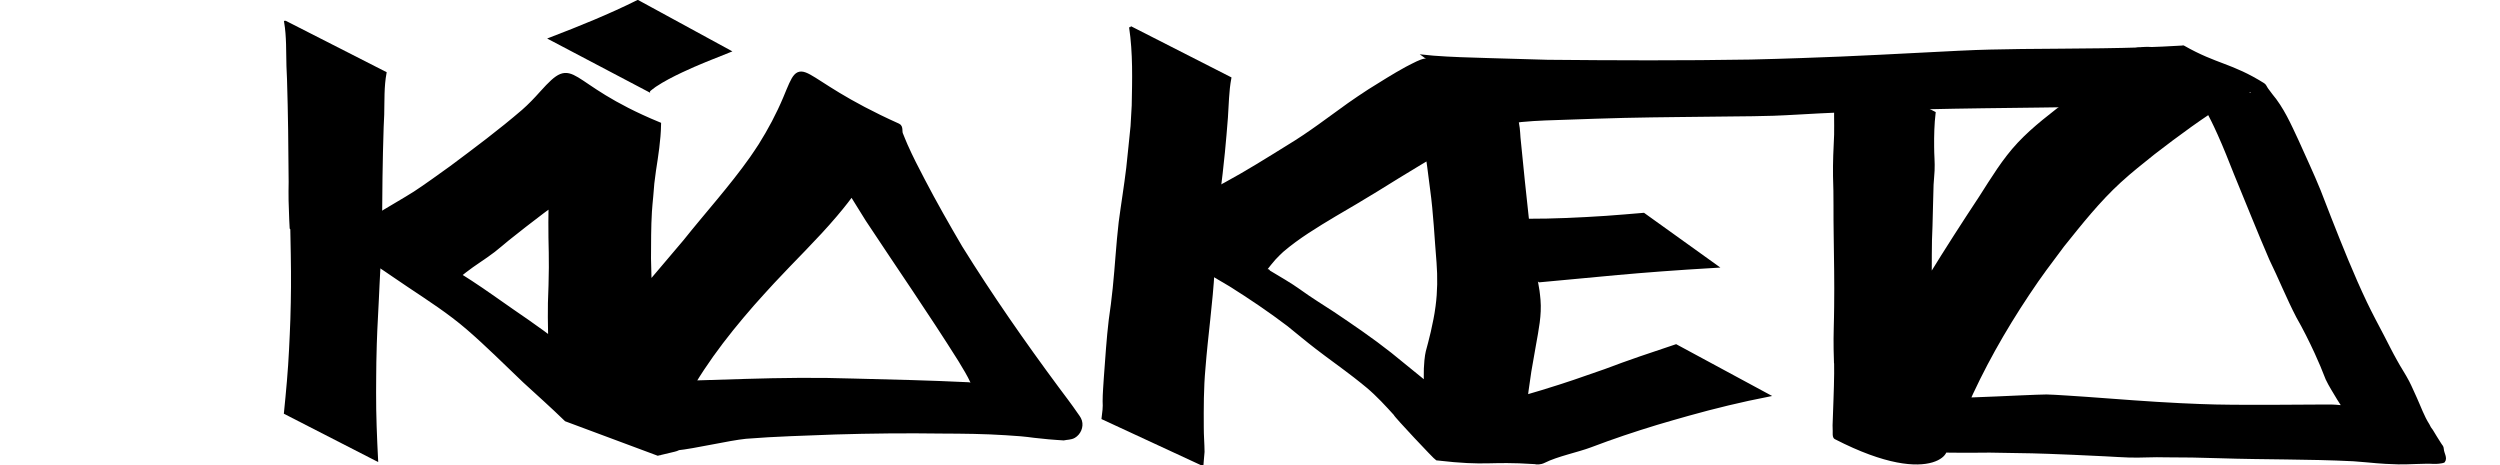
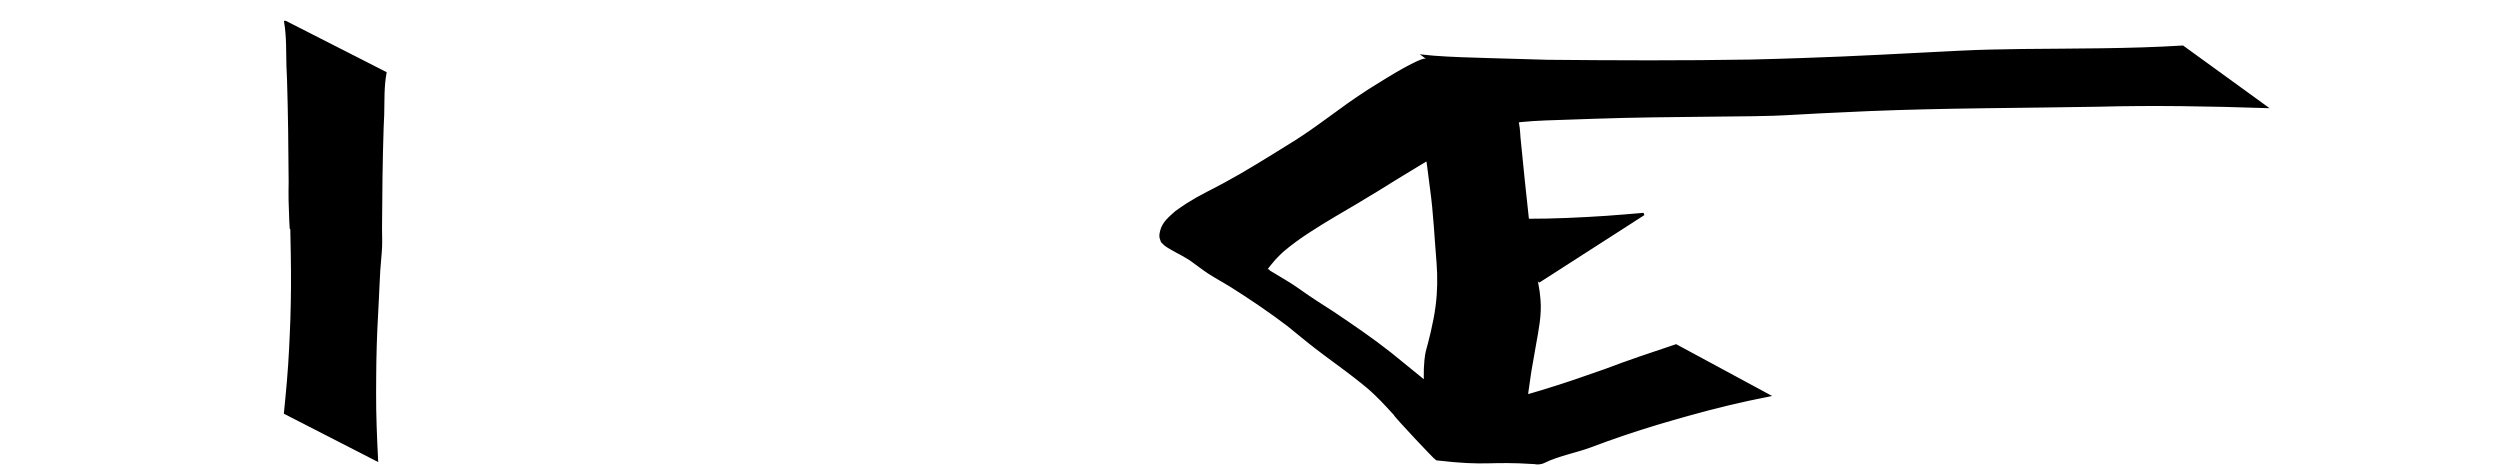
<svg xmlns="http://www.w3.org/2000/svg" xmlns:ns1="http://www.inkscape.org/namespaces/inkscape" xmlns:ns2="http://sodipodi.sourceforge.net/DTD/sodipodi-0.dtd" width="1000" height="186" viewBox="0 0 84.178 15.657" version="1.1" id="svg147" ns1:version="1.2.2 (732a01da63, 2022-12-09)" ns2:docname="kiaketa1.svg">
  <ns2:namedview id="namedview149" pagecolor="#ffffff" bordercolor="#000000" borderopacity="0.25" ns1:showpageshadow="2" ns1:pageopacity="0.0" ns1:pagecheckerboard="0" ns1:deskcolor="#d1d1d1" ns1:document-units="mm" showgrid="false" ns1:zoom="1.4912879" ns1:cx="538.46076" ns1:cy="71.750064" ns1:window-width="1920" ns1:window-height="1017" ns1:window-x="-8" ns1:window-y="-8" ns1:window-maximized="1" ns1:current-layer="layer1" />
  <defs id="defs144" />
  <g ns1:label="Layer 1" ns1:groupmode="layer" id="layer1">
    <path style="opacity:1;fill:#000000;fill-opacity:1;stroke:#000000;stroke-width:0.084;stroke-dasharray:none;stroke-opacity:1" id="path3492" d="m 9.609,0.742 c 0.082,0.491 0.065,0.99 0.078,1.486 0.004,0.147 0.012,0.294 0.019,0.441 0.036,1.152 0.048,2.305 0.055,3.458 -7.576e-4,0.208 -0.009,0.416 -0.002,0.624 0.074,2.436 0.029,-0.885 0.074,1.826 0.013,0.792 0.01,1.378 -0.014,2.17 -0.01,0.338 -0.029,0.675 -0.044,1.013 -0.034,0.717 -0.101,1.432 -0.173,2.146 0,0 3.087,1.582 3.087,1.582 v 0 c -0.038,-0.756 -0.07,-1.512 -0.067,-2.269 0.003,-0.344 0.002,-0.688 0.008,-1.031 0.019,-0.952 0.039,-1.195 0.086,-2.139 0.016,-0.313 0.027,-0.627 0.046,-0.94 0.016,-0.266 0.05,-0.531 0.061,-0.797 0.009,-0.209 -0.002,-0.418 -0.002,-0.626 0.006,-1.134 0.018,-2.269 0.055,-3.403 0.006,-0.141 0.015,-0.281 0.019,-0.422 0.012,-0.469 -0.008,-0.942 0.078,-1.406 0,0 -3.362,-1.713 -3.362,-1.713 z" />
-     <path style="opacity:1;fill:#000000;fill-opacity:1;stroke:#000000;stroke-width:0.18;stroke-dasharray:none;stroke-opacity:1" id="path3494" d="m 22.696,15.122 c 0.81,-0.193 -1.08,-0.897 -1.605,-1.362 -0.64,-0.577 -1.237,-1.2 -1.874,-1.781 -0.614,-0.549 -1.295,-1.014 -1.973,-1.48 -0.471,-0.326 -0.935,-0.662 -1.415,-0.975 -0.135,-0.093 -0.279,-0.173 -0.416,-0.263 -3.66e-4,-2.071e-4 -0.13,-0.092 -0.151,-0.098 -0.011,-0.003 -0.023,0.006 -0.034,0.01 0.086,0.054 -0.118,0.187 -0.068,0.262 0.011,0.017 0.038,-0.015 0.056,-0.025 0.031,-0.017 0.062,-0.035 0.091,-0.055 0.113,-0.08 0.218,-0.169 0.328,-0.254 0.311,-0.244 0.655,-0.448 0.968,-0.689 0.163,-0.126 0.317,-0.264 0.477,-0.393 0.436,-0.351 0.709,-0.556 1.157,-0.9 0.852,-0.651 1.783,-1.186 2.674,-1.778 0.275,-0.19 0.535,-0.395 0.761,-0.642 0.07,-0.064 0.122,-0.147 0.206,-0.195 0.019,-0.011 0.044,-0.036 0.061,-0.023 0.023,0.019 0.047,0.098 0.019,0.088 -1.154,-0.436 -2.289,-0.92 -3.434,-1.38 0.022,-0.004 0.049,-0.026 0.066,-0.011 0.051,0.047 0.079,0.275 0.082,0.31 0.029,0.322 -0.002,0.651 -0.022,0.972 -0.072,1.005 -0.087,2.014 -0.096,3.022 9.14e-4,0.174 5.89e-4,0.347 0.003,0.521 0.008,0.626 0.015,0.392 0.013,1.007 -0.001,0.399 -0.017,0.798 -0.031,1.196 -0.012,0.639 0.015,1.279 0.026,1.918 0.014,0.363 -0.003,0.727 0.012,1.09 0.009,0.214 0.168,0.34 0.186,0.552 1.183,0.463 2.231,1.071 3.436,1.473 0.064,0.021 0.074,-0.112 0.105,-0.172 0.033,-0.064 0.059,-0.131 0.087,-0.197 0.328,-0.784 -0.193,0.437 0.227,-0.594 0.061,-0.149 0.129,-0.295 0.193,-0.443 0.64,-1.323 1.543,-2.501 2.506,-3.605 0.223,-0.255 0.454,-0.502 0.682,-0.753 0.699,-0.754 1.445,-1.467 2.11,-2.252 0.314,-0.37 0.421,-0.52 0.708,-0.899 0.279,-0.396 0.583,-0.776 0.835,-1.19 0.055,-0.09 0.16,-0.284 0.214,-0.381 0.054,-0.08 0.095,-0.167 0.145,-0.25 0.016,-0.027 0.028,-0.057 0.051,-0.078 0.008,-0.007 0.042,0.006 0.032,0.003 -3.562,-1.283 -3.806,-1.963 -3.273,-1.026 0.528,0.767 0.97,1.587 1.439,2.389 0.469,0.803 0.462,0.779 0.966,1.591 1.04,1.576 2.116,3.129 3.121,4.728 0.182,0.307 0.287,0.462 0.428,0.768 0.03,0.064 0.057,0.13 0.077,0.198 0.003,0.011 -0.002,0.041 -0.009,0.033 -0.141,-0.176 0.115,-0.058 -0.23,-0.148 -1.287,-0.062 -2.576,-0.093 -3.864,-0.124 -1.219,-0.041 -2.439,-0.025 -3.658,0.012 -1.031,0.026 -2.061,0.063 -3.091,0.114 -0.132,0.008 -0.264,0.016 -0.396,0.024 -0.083,0.005 -0.507,0.028 -0.611,0.037 -0.266,0.022 -0.531,0.064 -0.796,0.092 -0.377,0.034 -0.192,0.019 -0.555,0.045 l 3.207,1.764 v 0 c 0.348,-0.039 -0.441,0.189 -0.069,0.152 0.575,-0.055 1.757,-0.335 2.331,-0.392 1.001,-0.081 2.006,-0.105 3.009,-0.145 1.197,-0.036 2.395,-0.048 3.593,-0.031 0.719,0.003 1.437,0.009 2.155,0.056 0.974,0.063 0.522,0.051 1.447,0.138 0.165,0.016 0.331,0.024 0.496,0.036 0.112,-0.025 0.237,-0.016 0.336,-0.074 0.161,-0.095 0.249,-0.298 0.197,-0.477 -0.027,-0.094 -0.097,-0.17 -0.151,-0.252 C 36.039,13.707 35.725,13.294 35.576,13.094 34.433,11.552 33.335,9.975 32.322,8.345 31.885,7.6 31.46,6.854 31.061,6.089 30.83,5.646 30.673,5.347 30.473,4.899 30.414,4.767 30.363,4.632 30.308,4.499 30.285,4.415 30.318,4.282 30.238,4.247 26.644,2.636 27.101,1.756 26.457,3.312 26.224,3.866 25.94,4.4 25.62,4.909 c -0.097,0.145 -0.191,0.292 -0.292,0.435 -0.692,0.979 -1.501,1.869 -2.248,2.805 -0.238,0.281 -1.121,1.325 -1.348,1.59 -0.752,0.877 -1.538,1.733 -2.159,2.712 l -0.269,0.427 c -0.063,0.104 -0.124,0.21 -0.188,0.313 -0.044,0.07 -0.087,0.141 -0.135,0.208 -0.026,0.037 -0.051,0.078 -0.088,0.104 -0.013,0.009 -0.061,-0.017 -0.046,-0.011 1.141,0.479 2.284,0.953 3.426,1.43 -0.023,0.005 -0.048,0.025 -0.068,0.015 -0.077,-0.039 -0.08,-0.371 -0.101,-0.451 -0.054,-0.367 -0.109,-0.735 -0.125,-1.107 -0.032,-0.64 -0.052,-1.28 -0.063,-1.921 -0.041,-0.918 -0.068,-1.837 -0.086,-2.756 0.003,-0.526 -6.98e-4,-1.054 0.031,-1.579 0.01,-0.171 0.029,-0.341 0.044,-0.512 0.051,-0.603 0.017,-0.288 0.092,-0.867 0.079,-0.513 0.162,-1.028 0.172,-1.548 C 18.906,2.849 19.411,1.861 18.257,3.141 18.061,3.361 17.857,3.575 17.635,3.769 16.857,4.438 16.034,5.052 15.212,5.665 c -0.33,0.236 -0.879,0.636 -1.224,0.859 -0.183,0.118 -0.372,0.226 -0.558,0.338 -0.357,0.216 -0.716,0.429 -1.085,0.625 -0.25,0.126 -0.179,0.096 -0.389,0.186 -0.024,0.01 -0.164,0.064 -0.191,0.092 -0.134,0.136 -0.123,0.186 -0.182,0.374 0.011,0.025 0.015,0.055 0.033,0.076 0.027,0.032 0.159,0.093 0.185,0.108 0.159,0.092 0.308,0.201 0.476,0.279 0.015,0.009 0.436,0.265 0.441,0.269 0.357,0.232 0.703,0.481 1.058,0.715 0.682,0.456 1.375,0.901 1.997,1.438 0.66,0.569 1.274,1.187 1.905,1.787 0.468,0.43 0.943,0.852 1.398,1.295 l 3.076,1.146 z" ns2:nodetypes="scccccsccsccsscccsccccccccccccccssscscscccscccsccssccccccscccscccccscsscccssccccscsccsscccccccccccccccssccsccscccccccs" />
-     <path style="opacity:1;fill:#000000;fill-opacity:1;stroke:#000000;stroke-width:0.084;stroke-dasharray:none;stroke-opacity:1" id="path3496" d="m 21.847,3.051 c 0.071,-0.055 0.138,-0.115 0.212,-0.164 0.283,-0.188 0.589,-0.344 0.896,-0.489 0.525,-0.249 1.068,-0.459 1.607,-0.674 0,0 -3.087,-1.682 -3.087,-1.682 v 0 c -0.959,0.477 -1.951,0.877 -2.95,1.261 0,0 3.322,1.749 3.322,1.749 z" />
-     <path style="opacity:1;fill:#000000;fill-opacity:1;stroke:#000000;stroke-width:0.084;stroke-dasharray:none;stroke-opacity:1" id="path3498" d="m 38.06,0.919 c 0.131,0.872 0.105,1.758 0.088,2.637 -0.051,0.896 -0.017,0.485 -0.109,1.38 -0.025,0.239 -0.047,0.479 -0.075,0.718 -0.073,0.613 -0.175,1.221 -0.255,1.833 -0.086,0.737 -0.124,1.478 -0.2,2.215 -0.053,0.507 -0.067,0.579 -0.134,1.069 -0.077,0.643 -0.116,1.291 -0.165,1.937 -0.015,0.267 -0.041,0.535 -0.041,0.803 0.014,0.193 -0.011,0.384 -0.036,0.574 l 3.339,1.547 0.004,0.064 c 0.001,0.02 0.024,-0.327 0.041,-0.481 -0.002,-0.274 -0.027,-0.547 -0.026,-0.821 -0.003,-0.665 -0.005,-1.329 0.056,-1.992 0.085,-1.102 0.246,-2.195 0.308,-3.299 0.024,-0.306 0.004,-0.895 0.032,-1.193 0.089,-0.927 0.226,-1.849 0.315,-2.777 0.039,-0.429 0.07,-0.74 0.101,-1.164 0.032,-0.447 0.033,-0.898 0.116,-1.339 L 38.06,0.919 Z" ns2:nodetypes="scsccscccccsccccccsccs" />
    <path style="opacity:1;fill:#000000;fill-opacity:1;stroke:#000000;stroke-width:0.084;stroke-dasharray:none;stroke-opacity:1" id="path3500" d="m 50.632,14.992 c -0.296,-0.186 -0.534,-0.444 -0.796,-0.671 -0.329,-0.286 -0.537,-0.441 -0.885,-0.714 -0.727,-0.545 -1.428,-1.122 -2.131,-1.696 -0.617,-0.488 -1.269,-0.931 -1.921,-1.37 -0.374,-0.246 -0.757,-0.478 -1.119,-0.741 -0.339,-0.246 -0.706,-0.448 -1.063,-0.666 0.011,-0.061 -0.083,-0.007 -0.097,-0.039 -0.013,-0.03 0.295,-0.38 0.301,-0.389 0.086,-0.086 0.167,-0.178 0.259,-0.257 0.54,-0.462 1.157,-0.833 1.764,-1.197 0.949,-0.558 0.48,-0.278 1.409,-0.839 0.971,-0.606 1.951,-1.197 2.943,-1.768 0.276,-0.154 0.559,-0.295 0.846,-0.426 0.169,-0.077 0.329,-0.151 0.509,-0.196 1.117,0.677 0.178,0.102 -3.276,-1.297 -0.035,-0.014 0.081,0.008 0.11,0.032 0.131,0.111 0.216,0.514 0.257,0.655 0.201,0.975 0.327,1.963 0.452,2.95 0.114,0.822 0.148,1.652 0.218,2.478 0.037,0.488 0.032,0.981 -0.032,1.467 -0.046,0.355 -0.09,0.53 -0.163,0.875 -0.03,0.12 -0.058,0.24 -0.089,0.36 -0.072,0.282 -0.095,0.306 -0.125,0.599 -0.037,0.361 -0.017,0.726 -0.006,1.088 0.032,0.345 -1.089,0.373 -1.034,0.716 0.009,0.056 1.359,1.491 1.411,1.514 1.749,0.202 1.711,0.022 3.308,0.126 0.047,0.017 0.185,0.024 0.313,-0.041 0.436,-0.22 1.132,-0.359 1.564,-0.523 0.752,-0.286 1.457,-0.521 2.227,-0.756 0.348,-0.106 0.7,-0.202 1.05,-0.303 0.895,-0.251 1.799,-0.47 2.711,-0.648 L 56.434,11.634 v 0 c -0.803,0.267 -1.606,0.536 -2.397,0.837 -0.884,0.307 -1.196,0.424 -2.119,0.706 -0.393,0.12 -0.789,0.232 -1.184,0.345 -0.362,0.103 -1.403,0.399 -1.834,0.48 -0.15,0.028 -0.303,0.029 -0.455,0.044 1.076,0.484 2.158,0.955 3.227,1.453 0.037,0.017 -0.09,0.018 -0.122,-0.007 -0.042,-0.033 -0.056,-0.092 -0.072,-0.143 -0.087,-0.274 -0.071,-0.575 -0.11,-0.856 -0.011,-0.307 -0.021,-0.397 -0.006,-0.702 0.021,-0.432 0.102,-0.859 0.158,-1.286 0.12,-0.7 0.028,-0.17 0.157,-0.897 0.088,-0.499 0.195,-1 0.152,-1.51 -0.011,-0.101 -0.018,-0.202 -0.033,-0.302 -0.035,-0.239 -0.085,-0.477 -0.123,-0.715 C 51.612,8.704 51.58,8.492 51.529,8.107 51.504,7.923 51.482,7.739 51.458,7.555 51.348,6.582 51.252,5.609 51.155,4.635 51.147,4.529 51.143,4.422 51.13,4.317 51.112,4.167 51.081,4.02 51.052,3.872 51.04,3.807 51.07,3.706 51.01,3.679 47.607,2.117 48.596,1.646 47.346,2.292 46.92,2.525 46.511,2.786 46.099,3.042 45.871,3.193 45.636,3.345 45.414,3.504 44.741,3.985 44.086,4.492 43.376,4.919 42.672,5.356 41.971,5.795 41.242,6.19 40.646,6.514 40.5,6.555 39.965,6.89 39.839,6.969 39.721,7.059 39.599,7.143 39.399,7.322 39.178,7.494 39.107,7.768 c -0.016,0.063 -0.031,0.129 -0.027,0.195 0.003,0.057 0.032,0.11 0.048,0.165 0.04,0.039 0.077,0.084 0.121,0.118 0.052,0.04 0.11,0.072 0.167,0.106 0.263,0.157 0.547,0.279 0.79,0.468 0.164,0.116 0.322,0.242 0.491,0.352 0.234,0.153 0.481,0.285 0.719,0.431 0.67,0.42 1.325,0.863 1.956,1.341 0.321,0.258 0.636,0.524 0.963,0.775 0.421,0.324 0.855,0.63 1.275,0.955 0.143,0.114 0.288,0.225 0.428,0.343 0.348,0.292 0.652,0.626 0.956,0.961 l 3.639,1.014 z" ns2:nodetypes="sscccccscscccscsscccsccsccccssscccscssscscccccsccsccccscccscsscsccsscsccscsccs" />
-     <path style="opacity:1;fill:#000000;fill-opacity:1;stroke:#000000;stroke-width:0.084;stroke-dasharray:none;stroke-opacity:1" id="path3502" d="m 51.833,9.464 c 1.835,-0.163 3.177,-0.327 5.973,-0.49 L 55.344,7.208 v 0 c -0.423,0.034 -0.845,0.074 -1.268,0.102 -1.764,0.116 -3.542,0.167 -5.299,-0.066 z" ns2:nodetypes="cccsscc" />
+     <path style="opacity:1;fill:#000000;fill-opacity:1;stroke:#000000;stroke-width:0.084;stroke-dasharray:none;stroke-opacity:1" id="path3502" d="m 51.833,9.464 L 55.344,7.208 v 0 c -0.423,0.034 -0.845,0.074 -1.268,0.102 -1.764,0.116 -3.542,0.167 -5.299,-0.066 z" ns2:nodetypes="cccsscc" />
    <path style="opacity:1;fill:#000000;fill-opacity:1;stroke:#000000;stroke-width:0.084;stroke-dasharray:none;stroke-opacity:1" id="path3504" d="m 51.002,4.098 c 0.073,-0.01 0.146,-0.024 0.22,-0.031 0.538,-0.053 1.08,-0.062 1.62,-0.081 1.207,-0.041 0.521,-0.02 1.844,-0.058 1.215,-0.028 2.43,-0.032 3.645,-0.049 0.461,-0.006 0.922,-0.006 1.383,-0.023 0.517,-0.018 1.034,-0.055 1.55,-0.08 0.549,-0.027 1.098,-0.051 1.647,-0.076 2.573,-0.106 5.149,-0.102 7.724,-0.148 1.883,-0.051 3.767,-0.016 5.649,0.045 l -2.79,-2.022 v 0 c -1.807,0.111 -3.619,0.097 -5.429,0.117 -0.892,0.016 -1.229,0.016 -2.117,0.059 -1.773,0.087 -3.523,0.19 -5.298,0.246 -0.56,0.017 -1.139,0.04 -1.699,0.05 -2.281,0.038 -4.564,0.03 -6.845,0.008 -1.432,-0.039 -0.688,-0.017 -2.004,-0.058 -0.614,-0.019 -1.229,-0.033 -1.842,-0.081 -0.102,-0.008 -0.204,-0.021 -0.306,-0.031 z" ns2:nodetypes="csscsssccccscscscsscc" />
-     <path style="opacity:1;fill:#000000;fill-opacity:1;stroke:#000000;stroke-width:0.084;stroke-dasharray:none;stroke-opacity:1" id="path3506" d="m 61.762,2.081 c 0.042,0.397 0.054,0.797 0.05,1.196 -0.027,0.42 -0.005,0.841 -0.013,1.261 -0.023,0.466 -0.044,0.93 -0.037,1.396 0.026,0.652 0.009,1.305 0.022,1.957 0.011,0.813 0.027,1.626 0.016,2.439 -0.002,0.474 -0.028,0.949 -0.018,1.423 0.025,1.21 0.012,-0.39 0.018,0.823 -0.006,0.582 -0.035,1.163 -0.053,1.744 0.007,0.392 0.005,-0.034 0.004,0.27 -1.11e-4,0.056 3.5e-5,0.134 0.049,0.159 3.425,1.763 4.08,0.218 3.549,0.286 0.265,-0.892 0.434,-0.454 0.824,-1.296 0.582,-1.338 1.303,-2.611 2.111,-3.825 0.46,-0.691 0.694,-0.987 1.182,-1.642 0.603,-0.751 1.204,-1.511 1.917,-2.163 0.388,-0.355 0.728,-0.617 1.138,-0.948 0.818,-0.63 1.65,-1.246 2.532,-1.783 0.138,-0.099 0.287,-0.17 0.443,-0.233 0.083,-0.034 0.154,-0.065 0.242,-0.082 0.018,-6.314e-4 0.038,-0.011 0.053,-0.002 0.017,0.01 0.022,0.033 0.029,0.052 0.011,0.032 0.053,0.115 0.023,0.099 -1.039,-0.57 -1.927,-0.937 -2.96,-1.517 -0.063,-0.035 0.048,-0.075 0.1,-0.025 0.06,0.058 0.059,0.027 0.116,0.088 0.401,0.447 0.699,0.969 0.985,1.493 0.063,0.126 0.126,0.252 0.19,0.377 0.21,0.414 0.24,0.457 0.431,0.88 0.202,0.446 0.38,0.903 0.561,1.358 0.395,0.952 0.773,1.912 1.183,2.859 0.314,0.642 0.58,1.307 0.909,1.941 0.226,0.395 0.429,0.801 0.619,1.214 0.134,0.29 0.257,0.585 0.372,0.883 0.11,0.233 0.254,0.448 0.383,0.67 0.067,0.107 0.138,0.211 0.204,0.319 0.016,0.026 0.024,0.058 0.047,0.078 0.032,0.029 0.035,-0.031 0.051,-0.097 -0.021,-0.01 -0.039,-0.026 -0.062,-0.031 -0.049,-0.011 -0.1,-0.013 -0.15,-0.018 -0.306,-0.028 -0.317,-0.022 -0.676,-0.021 -0.473,9.43e-4 -0.947,0.006 -1.42,0.008 -0.321,6.74e-4 -0.642,0.003 -0.963,0.002 -0.998,-0.004 -1.33,-0.008 -2.345,-0.056 -1.051,-0.05 -2.1,-0.136 -3.149,-0.212 -0.171,-0.011 -1.143,-0.08 -1.36,-0.081 -0.229,-0.001 -1.568,0.063 -1.688,0.067 -1.451,0.059 -1.084,0.043 -2.616,0.071 -1.791,-0.004 -0.921,0.006 -2.608,-0.025 l 2.513,1.822 v 0 c 0.19,-0.113 0.756,-0.038 2.485,-0.061 1.51,0.026 1.346,0.014 2.813,0.074 0.362,0.015 0.725,0.033 1.087,0.051 0.269,0.013 0.538,0.033 0.807,0.041 0.409,0.011 0.819,-0.022 1.229,-0.007 0.806,0.006 0.95,0.002 1.8,0.03 1.555,0.051 2.957,0.026 4.51,0.102 0.792,0.059 0.778,0.083 1.517,0.105 0.312,0.009 0.894,-0.037 1.188,-0.016 0.068,0.005 0.279,-0.009 0.339,-0.041 0.089,-0.122 -0.032,-0.26 -0.041,-0.419 -0.005,-0.087 -0.038,-0.091 -0.088,-0.176 -0.098,-0.144 -0.181,-0.297 -0.274,-0.443 -0.021,-0.032 -0.047,-0.06 -0.067,-0.093 -0.02,-0.032 -0.035,-0.066 -0.052,-0.1 -0.175,-0.272 -0.288,-0.599 -0.422,-0.893 -0.088,-0.185 -0.165,-0.378 -0.26,-0.559 C 80.958,12.616 80.804,12.393 80.676,12.155 80.522,11.884 80.387,11.606 80.243,11.33 80.045,10.953 79.843,10.577 79.659,10.192 79.216,9.261 78.835,8.304 78.457,7.345 78.399,7.195 78.161,6.574 78.099,6.423 77.867,5.85 77.601,5.292 77.35,4.727 77.099,4.192 76.862,3.649 76.477,3.193 76.429,3.129 76.381,3.066 76.334,3.002 76.293,2.947 76.273,2.873 76.215,2.837 75.125,2.156 74.641,2.21 73.523,1.575 c -0.039,-0.022 0.014,0.154 -0.512,0.096 -0.828,-0.091 -0.935,-0.034 -0.956,-0.023 -0.233,0.13 0.184,-0.044 -0.094,-0.004 -0.735,0.679 -1.475,1.138 -2.281,1.734 -0.587,0.459 -1.195,0.907 -1.707,1.452 -0.509,0.542 -0.893,1.181 -1.292,1.804 -0.582,0.881 -1.153,1.768 -1.706,2.668 -1.441,2.34 0.234,-0.351 -1.177,1.938 -0.173,0.281 -0.35,0.56 -0.526,0.84 -0.335,0.546 -0.681,1.087 -0.998,1.643 -0.064,0.112 -0.123,0.228 -0.186,0.34 -0.078,0.138 -0.162,0.272 -0.24,0.41 -0.057,0.533 0.039,-1.182 3.368,0.685 0.047,0.026 -0.045,-0.149 -0.094,-0.127 -0.026,0.012 0.248,0.152 0.247,0.123 -0.076,-1.356 -0.174,-0.023 -0.177,-0.072 -0.004,-0.063 -0.641,-0.209 -0.643,-0.273 -0.12,-0.208 0.439,-0.01 0.433,-0.609 0.007,-1.233 -0.007,0.392 0.018,-0.805 0.01,-0.481 -0.016,-0.961 -0.018,-1.442 -0.011,-0.808 0.004,-1.615 0.016,-2.423 0.013,-0.642 -0.005,-1.285 0.03,-1.927 0.017,-0.462 0.018,-0.924 0.036,-1.385 0.009,-0.158 0.026,-0.315 0.034,-0.473 0.014,-0.267 -0.016,-0.534 -0.015,-0.801 -0.004,-0.383 0.005,-0.765 0.05,-1.146 L 61.762,2.081 Z" ns2:nodetypes="ccccccsccscccscsccscsscssccssccccccsscscsccsccccccscssccscsscccssccscsccsccsssscccscsscsscssscccsccccscccc" />
  </g>
</svg>